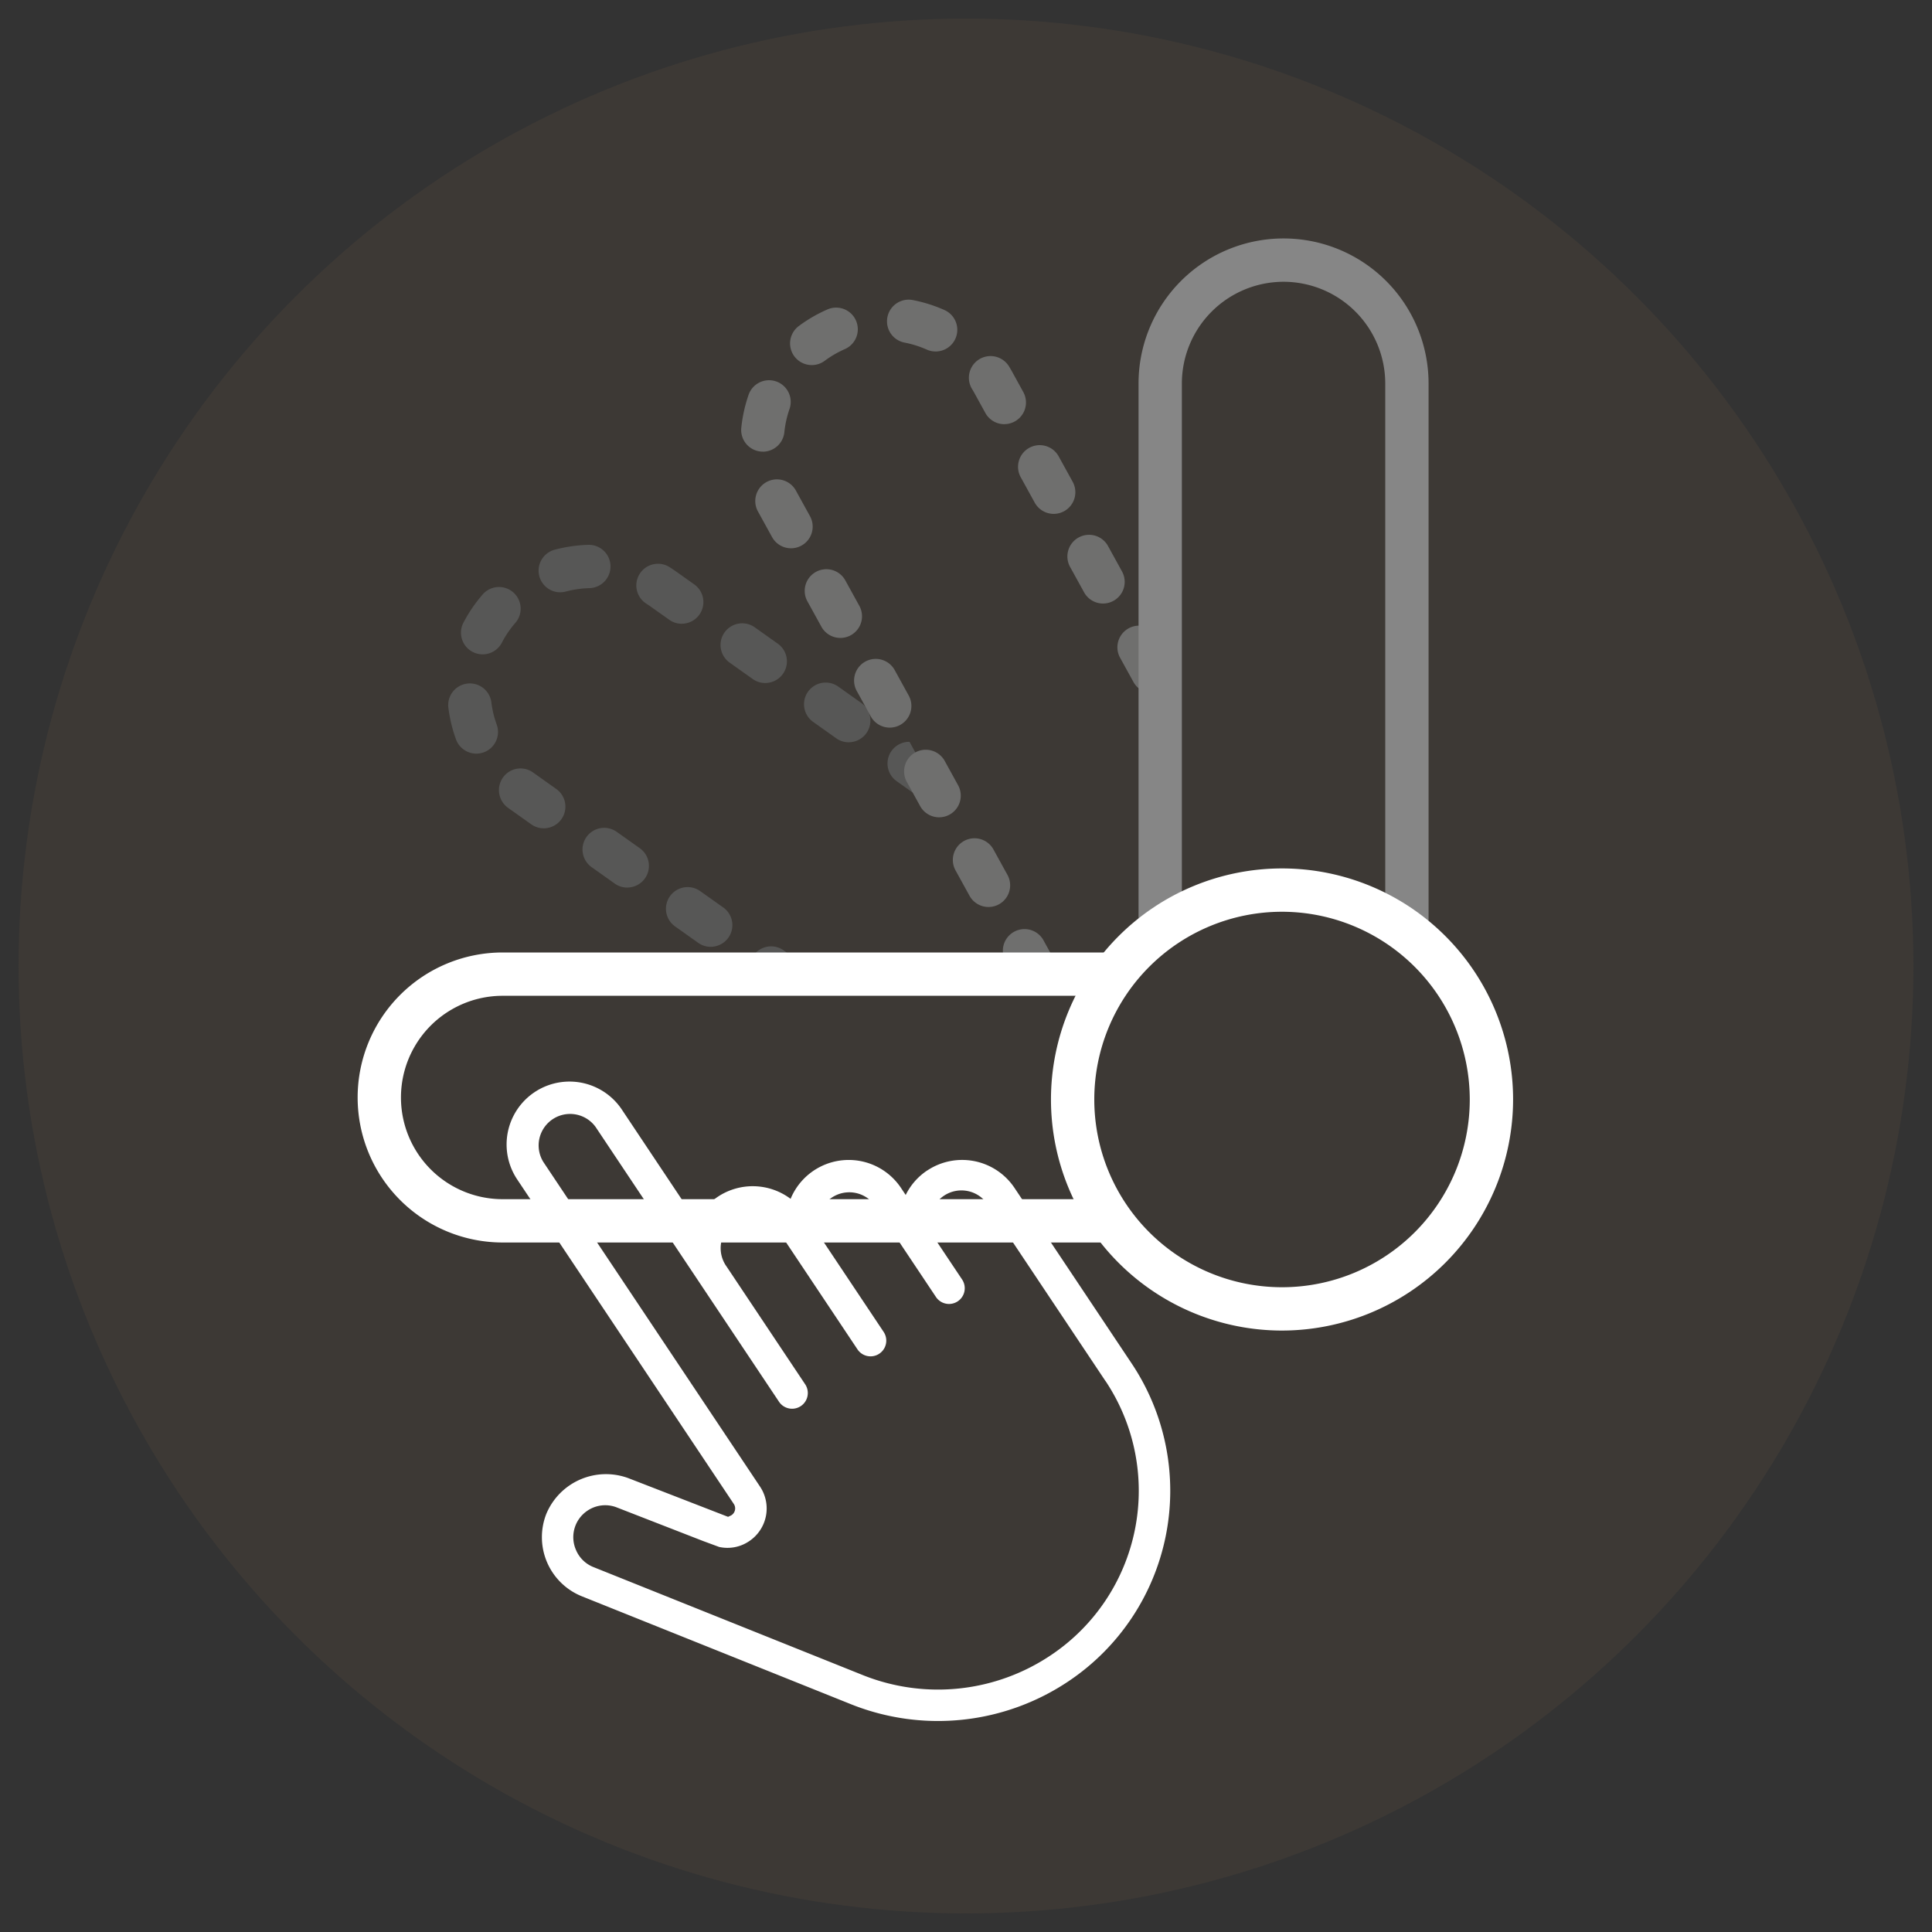
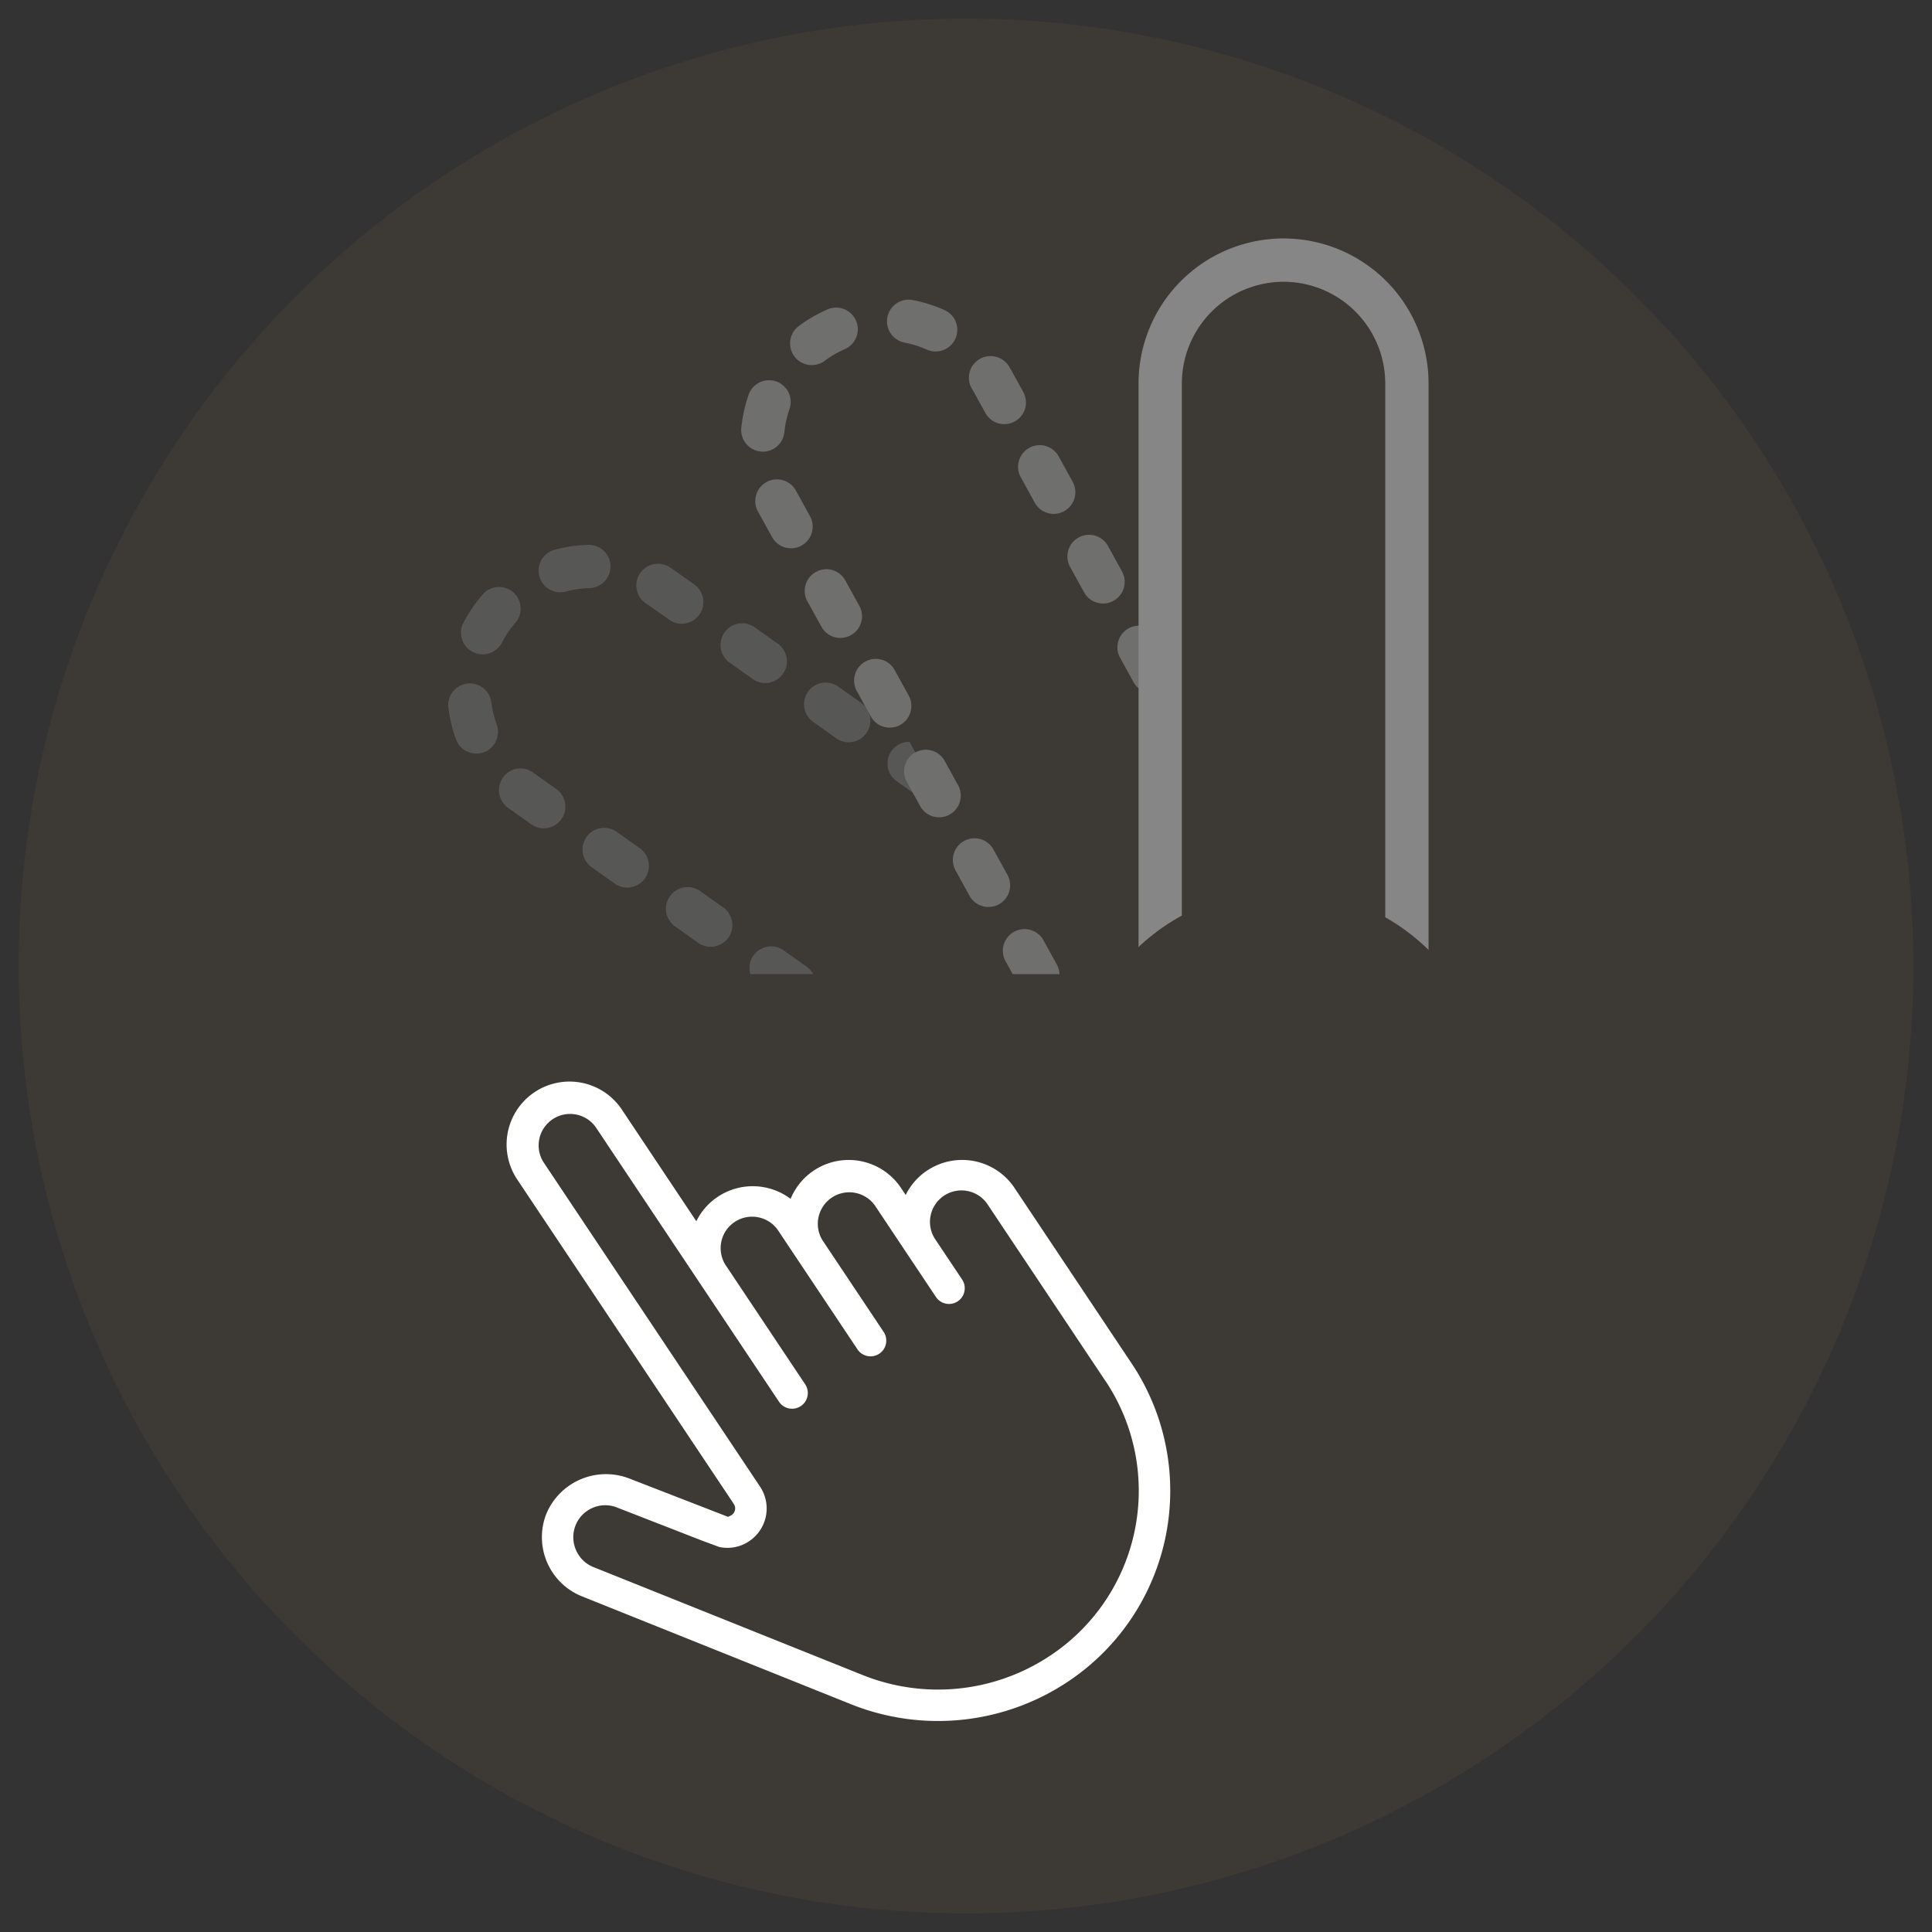
<svg xmlns="http://www.w3.org/2000/svg" id="Layer_1" data-name="Layer 1" viewBox="0 0 52 52">
  <rect x="0" y="0" width="52" height="52" fill="#333333" stroke="none" />
  <defs>
    <style>
      .cls-1 {
        fill: #3d3935;
      }

      .cls-2 {
        fill: #575756;
      }

      .cls-3 {
        fill: #6f6f6e;
      }

      .cls-4 {
        fill: #fff;
      }

      .cls-5 {
        fill: #868686;
      }
    </style>
  </defs>
  <g>
    <circle class="cls-1" cx="26" cy="26" r="25.5" />
    <path class="cls-2" d="M30.012,32.378a.583.583,0,0,1-.019-1.165,2.784,2.784,0,0,0,.622-.092.583.583,0,1,1,.3,1.127,3.95,3.95,0,0,1-.883.131Zm-1.894-.517a.58.58,0,0,1-.314-.092c-.053-.034-.106-.069-.157-.106l-.49-.348a.583.583,0,1,1,.675-.951l.49.348c.036.026.073.051.11.074a.583.583,0,0,1-.315,1.074Zm4.309-.637a.583.583,0,0,1-.442-.962c.054-.063.105-.129.153-.196a2.748,2.748,0,0,0,.197-.323.583.583,0,0,1,1.035.537,3.915,3.915,0,0,1-.281.461c-.068.096-.142.191-.219.28A.582.582,0,0,1,32.427,31.224ZM25.869,30.269a.58.58,0,0,1-.337-.108l-.622-.441a.583.583,0,0,1,.675-.951l.621.441a.583.583,0,0,1-.338,1.058Zm-2.247-1.595a.58.58,0,0,1-.337-.108l-.621-.441a.583.583,0,1,1,.675-.951l.621.441a.583.583,0,0,1-.338,1.058Zm9.575-.013a.583.583,0,0,1-.578-.512,2.782,2.782,0,0,0-.147-.611.583.583,0,1,1,1.095-.399,3.951,3.951,0,0,1,.208.868.583.583,0,0,1-.507.65A.591.591,0,0,1,33.197,28.661Zm-11.822-1.582a.58.58,0,0,1-.337-.108l-.621-.441a.583.583,0,1,1,.675-.951l.621.441a.583.583,0,0,1-.338,1.058Zm10.456-.72a.58.58,0,0,1-.339-.109l-.001-.001-.618-.439a.583.583,0,0,1,.675-.951l.618.439-0.0 0.0.008.006a.583.583,0,0,1-.343,1.055Zm-.006-.574-0.0 0.0.007-.009ZM19.129,25.484a.58.58,0,0,1-.337-.108l-.622-.441a.583.583,0,0,1,.675-.951l.622.441a.583.583,0,0,1-.338,1.058Zm10.456-.72a.58.58,0,0,1-.337-.108l-.621-.441a.583.583,0,1,1,.675-.951l.621.441a.583.583,0,0,1-.338,1.058Zm-12.703-.875a.58.58,0,0,1-.337-.108l-.621-.441a.583.583,0,0,1,.675-.951l.622.441a.583.583,0,0,1-.338,1.058Zm10.456-.72a.58.58,0,0,1-.337-.108l-.622-.441a.583.583,0,1,1,.675-.951l.622.441a.583.583,0,0,1-.338,1.058Zm-12.703-.875a.58.58,0,0,1-.337-.108l-.621-.441a.587.587,0,0,1-.142-.815.579.579,0,0,1,.809-.141l.629.447a.583.583,0,0,1-.338,1.058ZM25.091,21.574a.58.58,0,0,1-.337-.108l-.621-.441a.583.583,0,1,1,.675-.951l.621.441A.583.583,0,0,1,25.091,21.574Zm-12.27-1.29a.583.583,0,0,1-.548-.384,3.948,3.948,0,0,1-.207-.868.583.583,0,0,1,1.157-.141,2.779,2.779,0,0,0,.146.611.583.583,0,0,1-.548.782Zm10.023-.305a.58.58,0,0,1-.337-.108l-.621-.441a.583.583,0,1,1,.675-.951l.621.441a.583.583,0,0,1-.338,1.058Zm-2.247-1.595a.58.58,0,0,1-.337-.108l-.621-.441a.583.583,0,1,1,.675-.951l.621.441a.583.583,0,0,1-.338,1.058Zm-7.607-.772a.583.583,0,0,1-.517-.852,3.916,3.916,0,0,1,.279-.456c.07-.098.144-.193.222-.284a.583.583,0,1,1,.884.759c-.055.064-.107.131-.156.2a2.737,2.737,0,0,0-.195.32A.583.583,0,0,1,12.991,17.612Zm5.36-.823a.58.58,0,0,1-.337-.108l-.494-.35q-.053-.038-.107-.073a.583.583,0,1,1,.629-.981c.052.033.103.068.153.103l.493.35a.583.583,0,0,1-.338,1.058Zm-3.269-.847a.583.583,0,0,1-.149-1.147,3.954,3.954,0,0,1,.883-.13.583.583,0,1,1,.038,1.165,2.785,2.785,0,0,0-.622.091A.584.584,0,0,1,15.082,15.941Z" />
    <g>
      <rect class="cls-1" x="24.643" y="7.523" width="6.64" height="23.773" rx="3.32" transform="translate(-5.894 15.893) rotate(-28.836)" />
      <path class="cls-3" d="M31.473,30.754a.584.584,0,0,1-.111-.011,3.95,3.95,0,0,1-.851-.266.583.583,0,0,1,.472-1.066,2.786,2.786,0,0,0,.6.188.583.583,0,0,1-.109,1.155Zm1.951-.215a.583.583,0,0,1-.234-1.117c.076-.033.151-.07.224-.11a2.734,2.734,0,0,0,.318-.205.583.583,0,1,1,.698.934,3.905,3.905,0,0,1-.454.292c-.103.057-.211.11-.319.157A.582.582,0,0,1,33.424,30.539Zm-4.156-1.302a.583.583,0,0,1-.497-.277c-.033-.053-.065-.108-.095-.163l-.29-.527a.583.583,0,0,1,1.021-.562l.29.526c.021.039.044.077.067.115a.583.583,0,0,1-.496.888Zm5.965-.671a.583.583,0,0,1-.552-.771,2.776,2.776,0,0,0,.134-.614.583.583,0,0,1,1.16.117,3.947,3.947,0,0,1-.19.872A.583.583,0,0,1,35.233,28.567Zm-7.298-1.741a.583.583,0,0,1-.511-.302l-.368-.668a.583.583,0,0,1,1.021-.562l.368.668a.583.583,0,0,1-.51.864Zm7.07-.926a.583.583,0,0,1-.513-.305l-.366-.665a.583.583,0,0,1,1.021-.562l.37.671a.583.583,0,0,1-.512.861Zm-.042-.56-.002.001.044-.024ZM26.606,24.412a.583.583,0,0,1-.511-.302l-.368-.668a.583.583,0,1,1,1.021-.562l.368.668a.583.583,0,0,1-.51.864Zm7.07-.926a.583.583,0,0,1-.511-.302l-.368-.668a.583.583,0,0,1,1.021-.562l.368.668a.583.583,0,0,1-.51.864Zm-8.399-1.488a.583.583,0,0,1-.511-.302l-.368-.668a.583.583,0,0,1,1.021-.562l.368.668a.583.583,0,0,1-.51.864Zm7.07-.926a.583.583,0,0,1-.511-.302l-.368-.668a.583.583,0,0,1,1.021-.562l.368.668a.583.583,0,0,1-.51.864Zm-8.399-1.488a.583.583,0,0,1-.511-.302l-.368-.668a.583.583,0,1,1,1.021-.562l.368.668a.583.583,0,0,1-.51.864Zm7.07-.926a.583.583,0,0,1-.511-.302l-.368-.668a.583.583,0,0,1,1.021-.562l.368.668a.583.583,0,0,1-.51.864Zm-8.399-1.488a.583.583,0,0,1-.511-.302l-.368-.668a.583.583,0,1,1,1.021-.562l.368.668a.583.583,0,0,1-.51.864Zm7.07-.926a.583.583,0,0,1-.511-.302l-.368-.668a.583.583,0,1,1,1.021-.562l.368.668a.583.583,0,0,1-.51.864ZM21.291,14.757a.583.583,0,0,1-.511-.302l-.374-.679a.583.583,0,1,1,1.025-.555l.37.672a.583.583,0,0,1-.51.864Zm7.07-.926a.583.583,0,0,1-.511-.302l-.368-.668a.583.583,0,1,1,1.021-.562l.368.668a.583.583,0,0,1-.51.864Zm-7.829-1.675a.593.593,0,0,1-.06-.003.583.583,0,0,1-.52-.639,3.945,3.945,0,0,1,.191-.872.583.583,0,1,1,1.103.377,2.783,2.783,0,0,0-.135.614A.583.583,0,0,1,20.531,12.157Zm6.5-.739a.583.583,0,0,1-.511-.302l-.292-.531q-.031-.057-.065-.112a.583.583,0,1,1,.994-.61c.032.052.063.106.092.159l.292.531a.583.583,0,0,1-.51.864ZM21.848,9.826a.583.583,0,0,1-.349-1.05,3.921,3.921,0,0,1,.449-.289c.106-.058.215-.112.324-.159a.583.583,0,0,1,.466,1.069c-.077.034-.154.071-.227.112a2.735,2.735,0,0,0-.315.203A.58.58,0,0,1,21.848,9.826Zm3.334-.366a.581.581,0,0,1-.236-.05,2.78,2.78,0,0,0-.6-.189.583.583,0,0,1,.222-1.145,3.951,3.951,0,0,1,.851.268.583.583,0,0,1-.237,1.116Z" />
    </g>
    <g>
      <rect class="cls-1" x="10.209" y="26.219" width="23.837" height="6.64" rx="1.199" />
-       <path class="cls-4" d="M30.726,33.442H13.529a3.903,3.903,0,0,1,0-7.806H30.726a3.903,3.903,0,1,1,0,7.806Zm-17.197-6.64a2.737,2.737,0,0,0,0,5.474H30.726a2.737,2.737,0,1,0,0-5.474Z" />
    </g>
    <path class="cls-4" d="M29.758,37.174a5.323,5.323,0,0,1-1.471,7.374,5.449,5.449,0,0,1-5.035.549l-7.275-2.917a.848.848,0,0,1-.471-.455.857.857,0,0,1,.304-1.064.853.853,0,0,1,.797-.086l2.315.901.433.16a1.038,1.038,0,0,0,.809-.155,1.059,1.059,0,0,0,.293-1.468L14.624,31.274a.847.847,0,0,1,1.408-.94l4.935,7.394a.423.423,0,0,0,.704-.47l-2.115-3.169a.847.847,0,1,1,1.408-.94l2.115,3.169a.423.423,0,0,0,.704-.47l-1.645-2.465a.847.847,0,0,1,1.408-.94l1.645,2.465a.423.423,0,0,0,.704-.47l-.705-1.056a.847.847,0,1,1,1.408-.94l3.158,4.732Zm-4.803-5.67a1.679,1.679,0,0,0-.578.659l-.126-.189a1.692,1.692,0,0,0-2.972.293,1.697,1.697,0,0,0-1.959-.056,1.679,1.679,0,0,0-.578.659L16.737,29.864a1.693,1.693,0,0,0-2.817,1.88l5.833,8.739a.217.217,0,0,1-.059.294c-.049.033-.103.043-.092.051l-2.686-1.042a1.74,1.74,0,0,0-2.213.963A1.715,1.715,0,0,0,15.667,42.967l7.266,2.914a6.304,6.304,0,0,0,5.825-.629,6.17,6.17,0,0,0,1.705-8.548l-3.158-4.732a1.695,1.695,0,0,0-2.348-.468Z" />
    <g>
      <rect class="cls-1" x="22.628" y="15.6" width="23.837" height="6.64" rx="1.199" transform="translate(53.467 -15.627) rotate(90)" />
      <path class="cls-5" d="M34.547,31.421a3.907,3.907,0,0,1-3.903-3.903V10.321a3.903,3.903,0,1,1,7.806,0v17.197A3.907,3.907,0,0,1,34.547,31.421Zm0-23.837a2.74,2.74,0,0,0-2.737,2.737v17.197a2.737,2.737,0,1,0,5.474,0V10.321A2.74,2.74,0,0,0,34.547,7.584Z" />
    </g>
    <g>
      <circle class="cls-1" cx="34.506" cy="29.593" r="5.636" />
-       <path class="cls-4" d="M34.506,35.812a6.219,6.219,0,1,1,6.219-6.219A6.226,6.226,0,0,1,34.506,35.812Zm0-11.272a5.053,5.053,0,1,0,5.053,5.053A5.059,5.059,0,0,0,34.506,24.54Z" />
    </g>
  </g>
</svg>